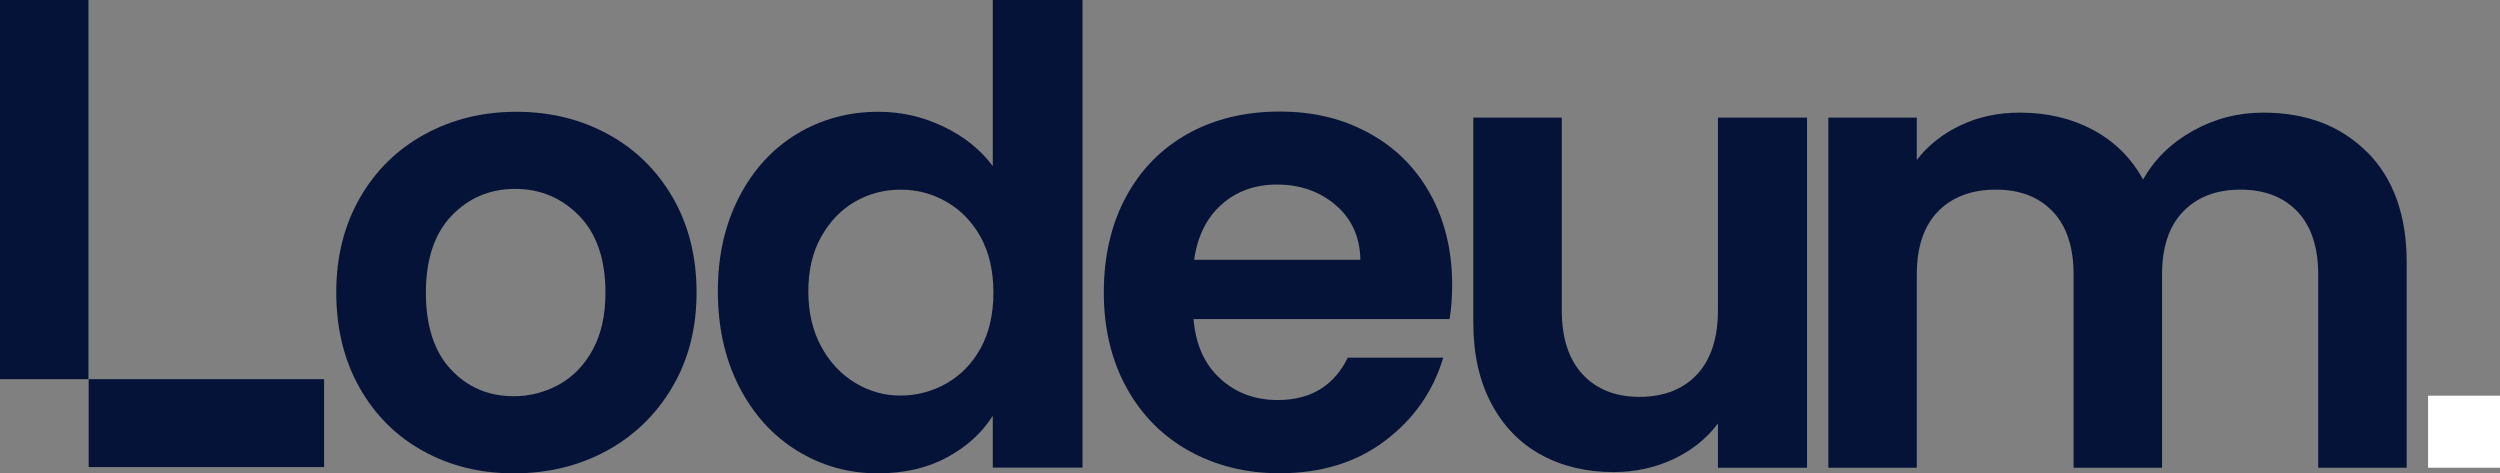
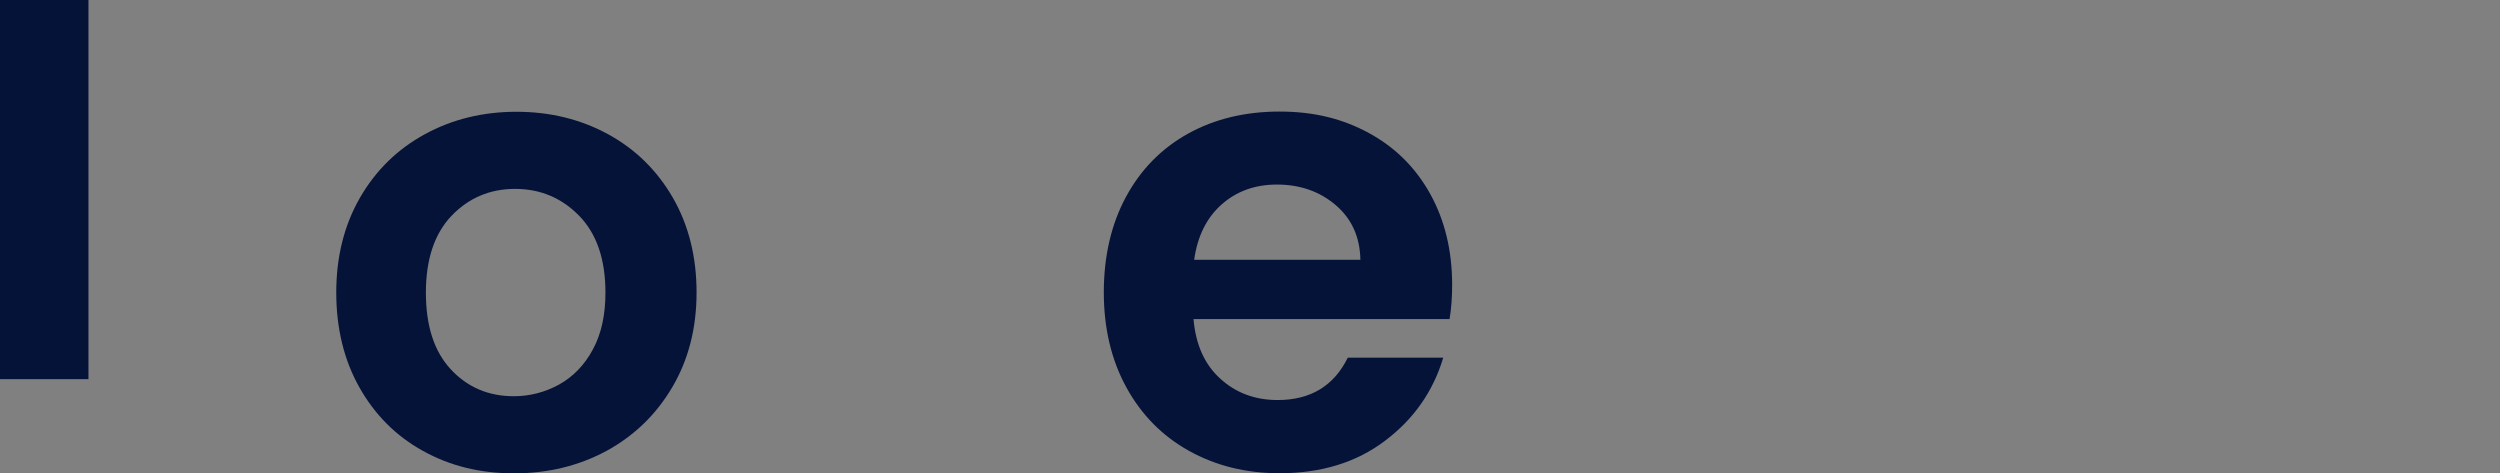
<svg xmlns="http://www.w3.org/2000/svg" id="Layer_2" data-name="Layer 2" viewBox="0 0 235.98 44.68">
  <rect x="0" y="0" width="235.98" height="44.68" fill="#808080" stroke="none" />
  <defs>
    <style>
      .cls-1 {
        fill: #fff;
      }

      .cls-2 {
        fill: #051338;
      }
    </style>
  </defs>
  <g id="Layer_1-2" data-name="Layer 1">
    <g>
      <path class="cls-2" d="M39.92,42.56c-2.55-1.41-4.54-3.41-6-6-1.45-2.58-2.18-5.57-2.18-8.95s.75-6.36,2.24-8.95c1.49-2.58,3.53-4.58,6.12-5.99,2.58-1.41,5.47-2.12,8.65-2.12s6.06.71,8.65,2.12c2.58,1.41,4.62,3.41,6.11,5.99,1.49,2.59,2.24,5.57,2.24,8.95s-.77,6.36-2.3,8.95c-1.53,2.59-3.6,4.58-6.2,6-2.61,1.41-5.52,2.12-8.74,2.12s-6.05-.71-8.59-2.12ZM52.77,36.3c1.33-.74,2.4-1.84,3.19-3.31.8-1.47,1.19-3.26,1.19-5.37,0-3.14-.83-5.56-2.48-7.25-1.65-1.69-3.67-2.54-6.05-2.54s-4.38.85-6,2.54c-1.61,1.69-2.42,4.11-2.42,7.25s.78,5.56,2.36,7.25c1.57,1.69,3.55,2.53,5.94,2.53,1.51,0,2.93-.37,4.27-1.1Z" />
-       <path class="cls-2" d="M69.76,18.61c1.33-2.58,3.15-4.57,5.46-5.97,2.31-1.39,4.87-2.09,7.7-2.09,2.15,0,4.2.47,6.14,1.4,1.95.93,3.5,2.18,4.65,3.73V0h8.47v44.14h-8.47v-4.89c-1.03,1.63-2.49,2.94-4.35,3.94s-4.04,1.49-6.5,1.49c-2.78,0-5.33-.72-7.64-2.15-2.31-1.43-4.13-3.45-5.46-6.05-1.33-2.6-2-5.6-2-8.98s.67-6.3,2-8.89ZM92.58,22.4c-.8-1.45-1.87-2.56-3.22-3.34-1.35-.78-2.8-1.16-4.35-1.16s-2.98.38-4.3,1.13c-1.31.76-2.38,1.86-3.19,3.31-.82,1.45-1.22,3.17-1.22,5.16s.41,3.73,1.22,5.22c.81,1.49,1.89,2.63,3.22,3.43,1.33.8,2.75,1.19,4.27,1.19s3-.39,4.35-1.16c1.35-.78,2.43-1.89,3.22-3.34.79-1.45,1.19-3.19,1.19-5.22s-.4-3.77-1.19-5.22Z" />
      <path class="cls-2" d="M136.82,30.12h-24.16c.2,2.39,1.03,4.26,2.51,5.61,1.47,1.35,3.28,2.03,5.43,2.03,3.1,0,5.31-1.33,6.62-4h9.01c-.95,3.18-2.78,5.8-5.49,7.84-2.7,2.05-6.03,3.07-9.96,3.07-3.18,0-6.03-.71-8.56-2.12-2.53-1.41-4.49-3.41-5.91-6-1.41-2.58-2.12-5.57-2.12-8.95s.69-6.42,2.09-9.01c1.39-2.58,3.34-4.57,5.85-5.97,2.51-1.39,5.39-2.09,8.65-2.09s5.96.68,8.44,2.03c2.48,1.35,4.41,3.27,5.79,5.76,1.37,2.49,2.06,5.34,2.06,8.56,0,1.19-.08,2.27-.24,3.22ZM128.41,24.52c-.04-2.15-.82-3.87-2.33-5.16-1.51-1.29-3.36-1.94-5.55-1.94-2.07,0-3.81.63-5.22,1.88-1.41,1.25-2.28,2.99-2.59,5.22h15.69Z" />
-       <path class="cls-2" d="M170.57,11.1v33.05h-8.41v-4.18c-1.07,1.43-2.48,2.56-4.21,3.37-1.73.81-3.61,1.22-5.64,1.22-2.58,0-4.87-.55-6.86-1.64-1.99-1.09-3.55-2.7-4.68-4.83-1.13-2.13-1.7-4.66-1.7-7.61V11.1h8.35v18.19c0,2.62.66,4.64,1.97,6.05,1.31,1.41,3.1,2.12,5.37,2.12s4.12-.71,5.43-2.12c1.31-1.41,1.97-3.43,1.97-6.05V11.1h8.41Z" />
-       <path class="cls-2" d="M223.44,14.35c2.48,2.49,3.73,5.96,3.73,10.41v19.39h-8.35v-18.25c0-2.58-.66-4.56-1.97-5.94-1.31-1.37-3.1-2.06-5.37-2.06s-4.07.69-5.4,2.06c-1.33,1.37-2,3.35-2,5.94v18.25h-8.35v-18.25c0-2.58-.66-4.56-1.97-5.94-1.31-1.37-3.1-2.06-5.37-2.06s-4.13.69-5.46,2.06c-1.33,1.37-2,3.35-2,5.94v18.25h-8.35V11.1h8.35v4c1.07-1.39,2.46-2.48,4.15-3.28,1.69-.8,3.55-1.19,5.58-1.19,2.58,0,4.89.55,6.92,1.64,2.03,1.09,3.6,2.65,4.71,4.68,1.07-1.91,2.63-3.44,4.68-4.59,2.05-1.15,4.27-1.73,6.65-1.73,4.06,0,7.33,1.24,9.81,3.73Z" />
-       <rect class="cls-1" x="229.18" y="37.34" width="6.8" height="6.8" transform="translate(465.17 81.49) rotate(180)" />
      <g>
        <rect class="cls-2" width="8.35" height="35.79" />
-         <rect class="cls-2" x="8.37" y="35.79" width="22.22" height="8.3" />
      </g>
    </g>
  </g>
</svg>